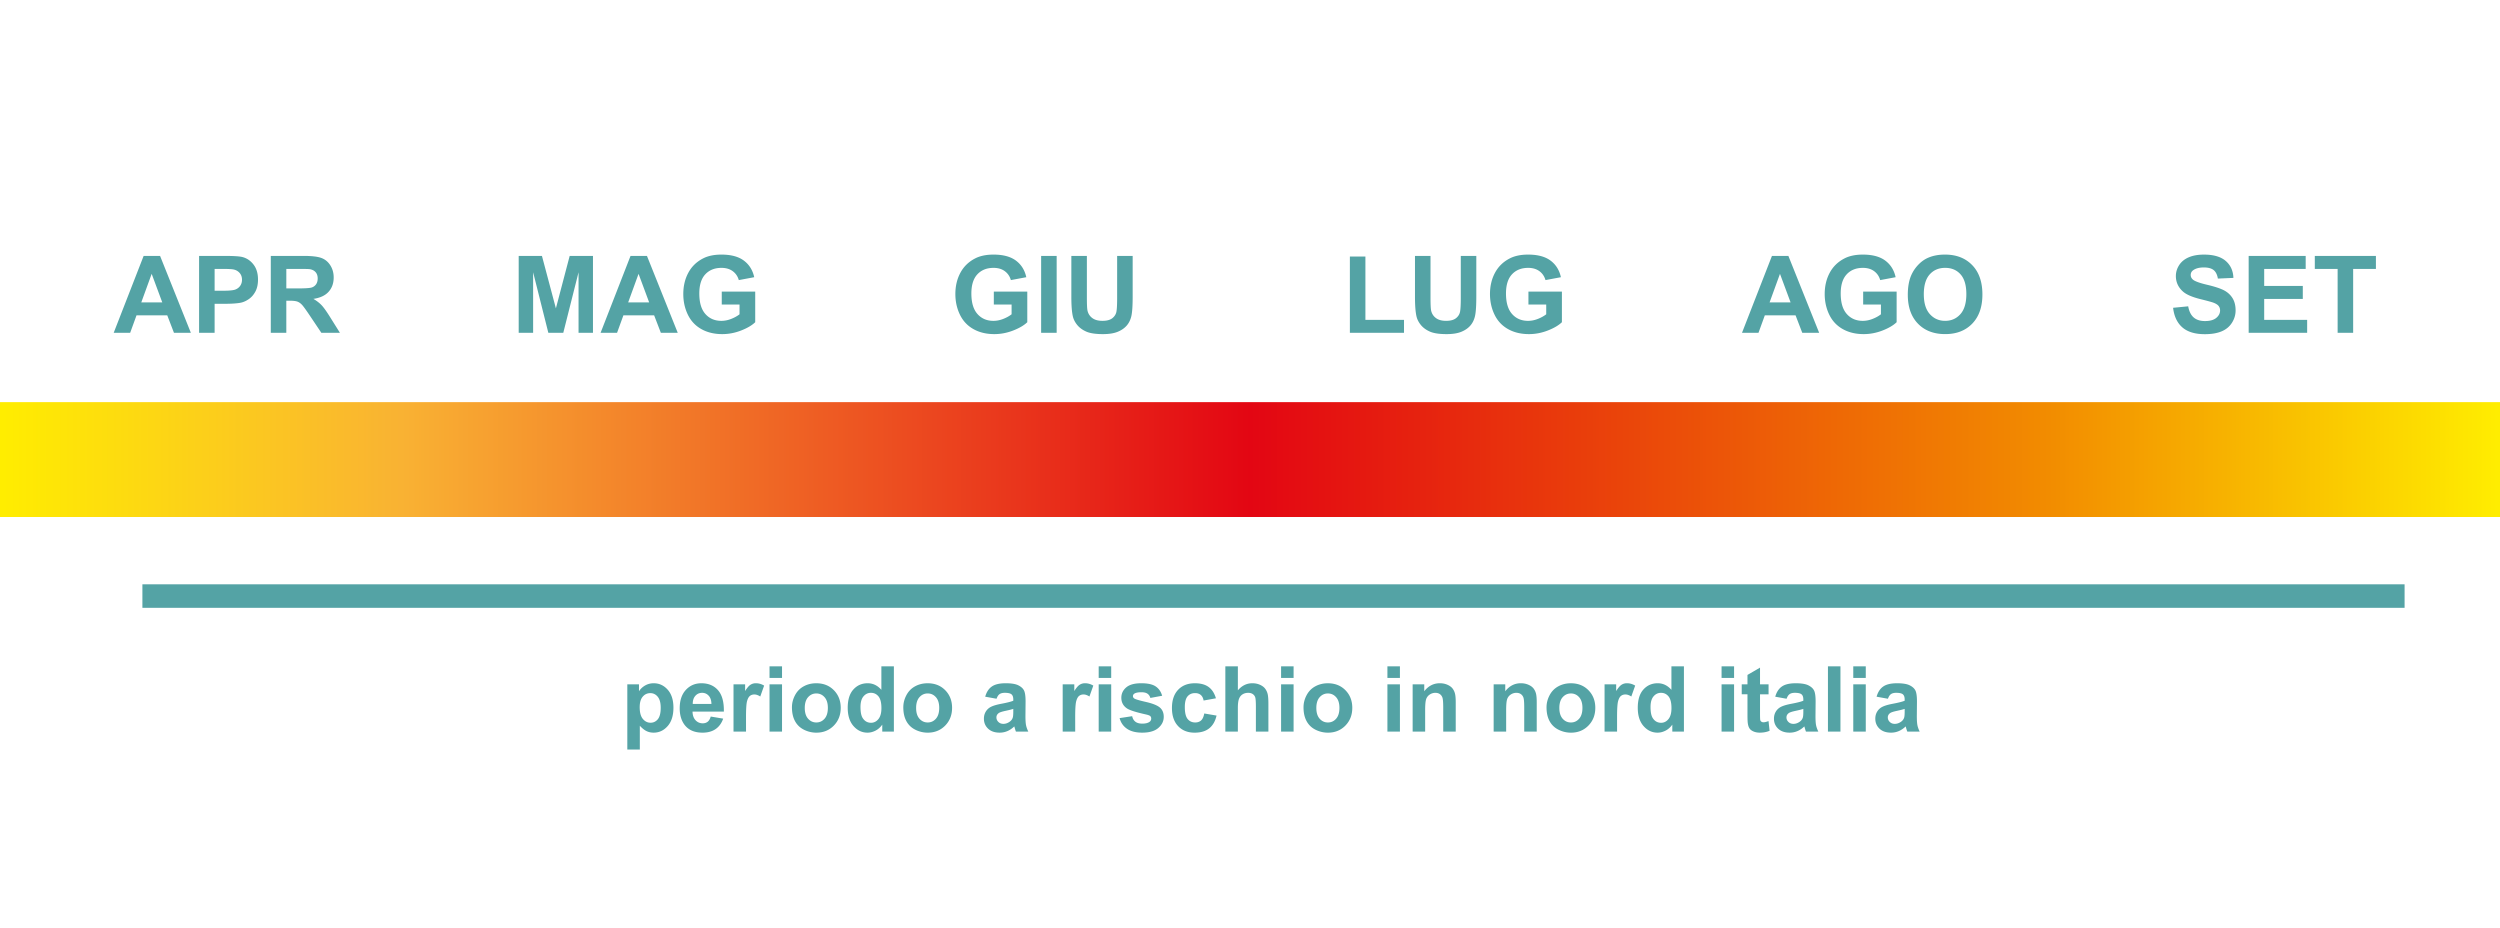
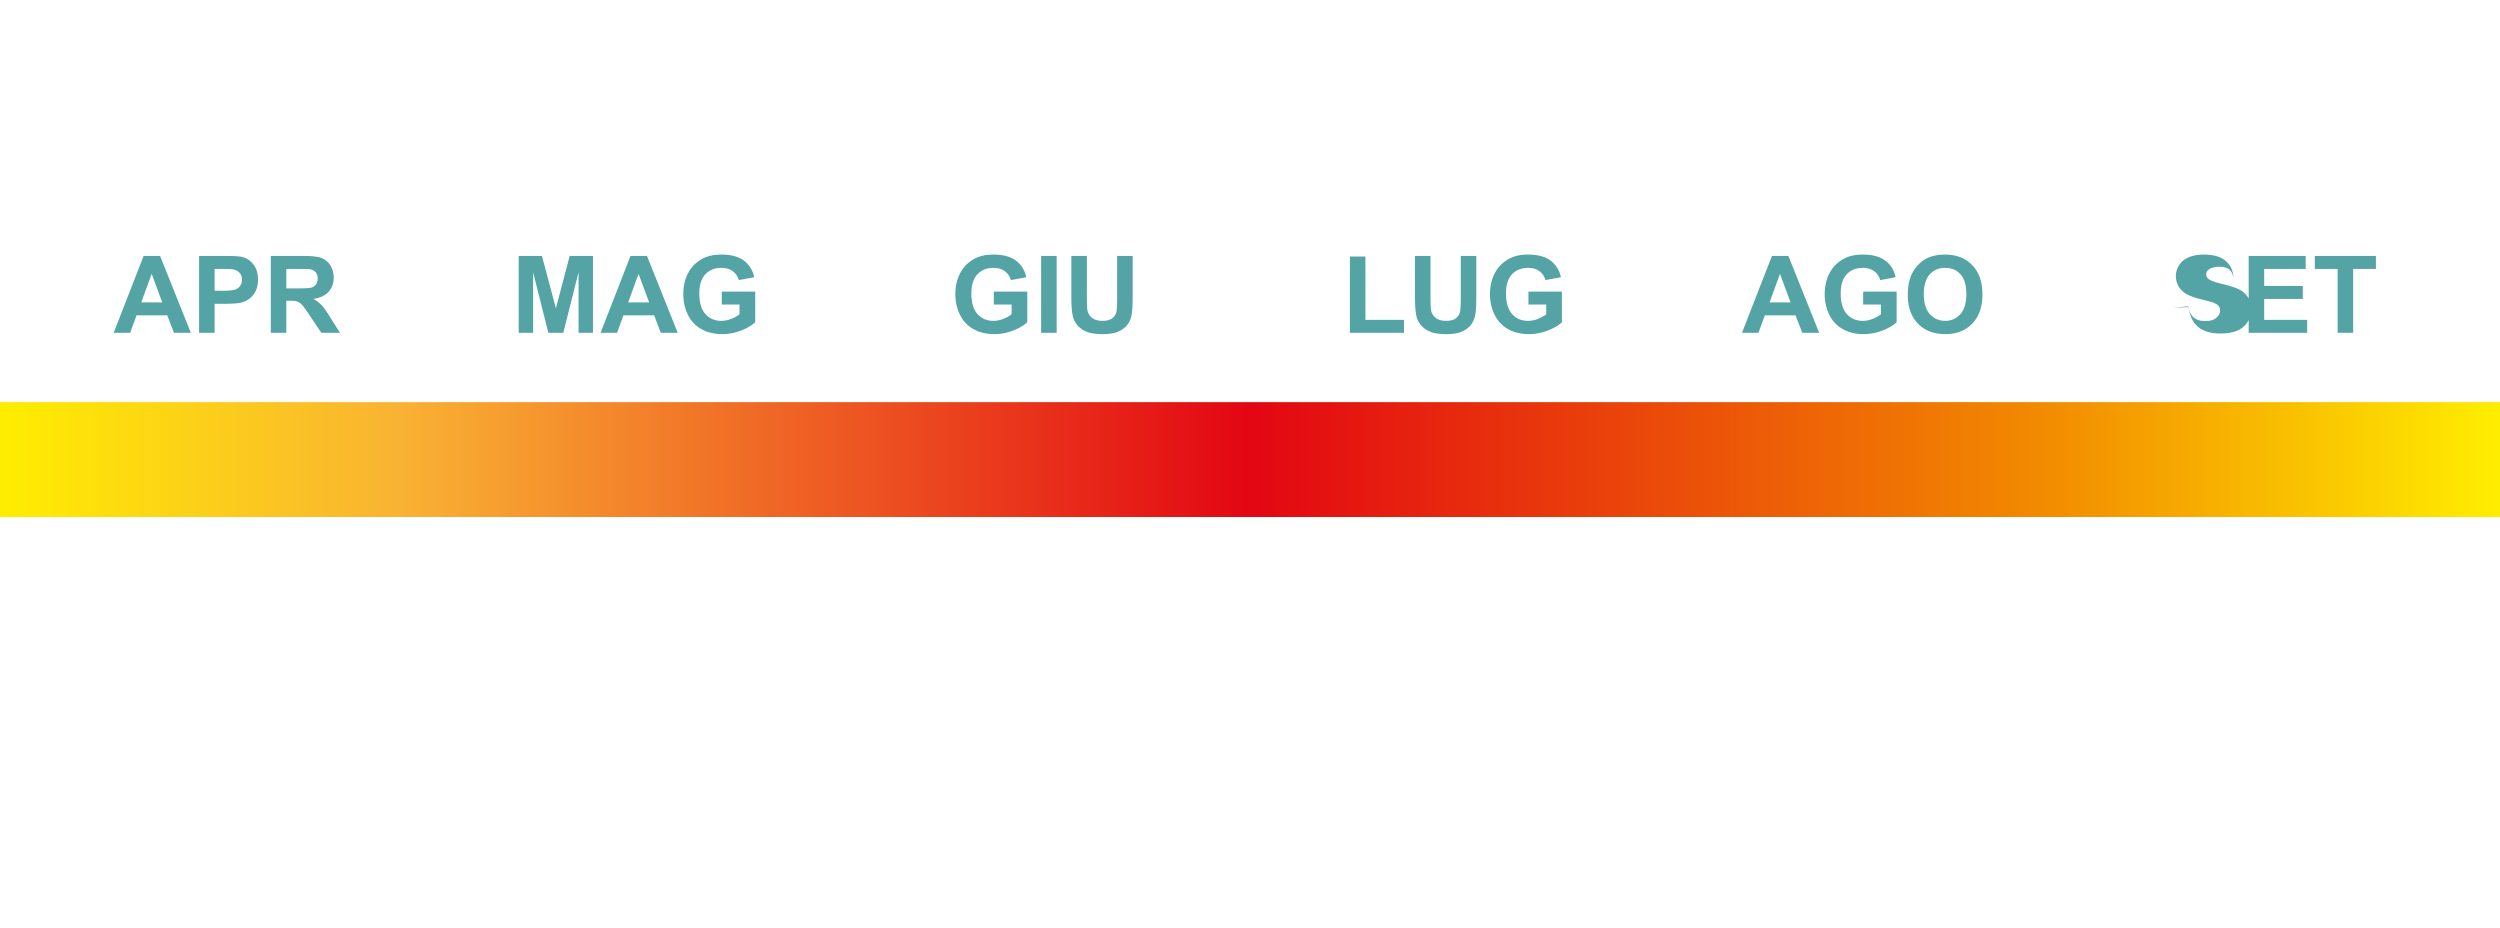
<svg xmlns="http://www.w3.org/2000/svg" width="767.962" height="284.984" viewBox="430.068 0 767.962 284.984">
  <linearGradient id="a" gradientUnits="userSpaceOnUse" x1="639.974" y1="-732.204" x2="2173.125" y2="-732.204" gradientTransform="matrix(1 0 0 -1 -592.5 -591.032)">
    <stop offset="0" stop-color="#3aaa35" />
    <stop offset=".25" stop-color="#ffed00" />
    <stop offset=".33" stop-color="#f9b233" />
    <stop offset=".5" stop-color="#e30613" />
    <stop offset=".66" stop-color="#f28c00" />
    <stop offset=".75" stop-color="#ffed00" />
    <stop offset="1" stop-color="#3aaa35" />
  </linearGradient>
  <path fill="url(#a)" d="m1580.625 141.17-35.9 17.647H65.064c-9.286 0-16.896-7.179-17.59-16.29v-2.713c.693-9.112 8.304-16.286 17.59-16.286h1479.66l35.901 17.642z" />
-   <path d="M338.855 102.231V78.609h7.139l4.286 16.113 4.237-16.113h7.154v23.622h-4.431V83.635l-4.689 18.596h-4.592l-4.673-18.596v18.596h-4.431zm48.855 0h-5.188l-2.062-5.365h-9.442l-1.95 5.365h-5.06l9.201-23.622h5.043l9.458 23.622zm-8.782-9.346-3.255-8.766-3.19 8.766h6.445zm11.328 9.346V78.609h10.039c2.523 0 4.359.212 5.502.637 1.145.424 2.06 1.179 2.748 2.264.688 1.086 1.031 2.326 1.031 3.723 0 1.772-.521 3.235-1.563 4.392-1.042 1.154-2.6 1.883-4.673 2.184 1.031.603 1.882 1.263 2.554 1.981s1.577 1.998 2.715 3.835l2.885 4.608h-5.704l-3.448-5.142c-1.225-1.836-2.062-2.993-2.514-3.472-.451-.479-.93-.806-1.435-.983-.505-.177-1.305-.266-2.4-.266h-.968v9.861h-4.769zm4.77-13.632h3.529c2.288 0 3.717-.098 4.286-.29a2.564 2.564 0 0 0 1.337-.999c.322-.474.483-1.063.483-1.772 0-.795-.212-1.437-.638-1.926-.424-.488-1.022-.797-1.796-.926-.387-.055-1.547-.081-3.479-.081h-3.723v5.994h.001zm-177.234 13.632V78.609h16.194v3.996h-11.424v5.591h9.861v3.996h-9.861v10.039h-4.77zm20.126 0V78.609h17.515v3.996h-12.746v5.236h11.859v3.979h-11.859v6.429h13.197v3.98l-17.966.002zm22.026-23.622h9.442c1.869 0 3.263.078 4.182.232.918.156 1.74.481 2.465.976.726.495 1.33 1.151 1.813 1.975.483.821.725 1.743.725 2.765 0 1.105-.298 2.12-.895 3.045a5.536 5.536 0 0 1-2.425 2.078c1.439.42 2.546 1.134 3.319 2.144s1.16 2.197 1.16 3.562c0 1.074-.25 2.118-.749 3.135-.5 1.015-1.182 1.826-2.047 2.433-.865.607-1.931.98-3.198 1.12-.795.086-2.712.14-5.752.161h-8.041l.001-23.626zm4.77 3.932v5.462h3.126c1.858 0 3.013-.025 3.464-.08.816-.097 1.458-.379 1.925-.846.468-.468.701-1.082.701-1.846 0-.729-.201-1.323-.604-1.78-.402-.456-1.001-.733-1.796-.829-.473-.054-1.832-.081-4.077-.081h-2.739zm0 9.393v6.315h4.415c1.719 0 2.809-.048 3.271-.145.709-.129 1.286-.443 1.732-.942.446-.5.669-1.169.669-2.007 0-.709-.172-1.31-.516-1.805-.344-.493-.841-.854-1.49-1.079-.65-.227-2.06-.339-4.23-.339l-3.851.002zM100.26 93.546v-3.979h10.28v9.41c-.999.967-2.447 1.817-4.342 2.554-1.896.736-3.816 1.104-5.761 1.104-2.471 0-4.625-.518-6.461-1.555-1.837-1.036-3.217-2.519-4.141-4.447-.924-1.928-1.386-4.024-1.386-6.292 0-2.46.516-4.646 1.547-6.558s2.541-3.379 4.528-4.399c1.515-.783 3.4-1.177 5.656-1.177 2.933 0 5.223.615 6.872 1.847 1.649 1.229 2.71 2.93 3.183 5.1l-4.737.887c-.333-1.16-.959-2.076-1.877-2.748-.919-.671-2.065-1.007-3.44-1.007-2.084 0-3.741.661-4.971 1.981-1.23 1.321-1.845 3.281-1.845 5.882 0 2.804.623 4.906 1.869 6.309 1.246 1.401 2.879 2.104 4.898 2.104.999 0 2-.196 3.005-.588 1.004-.394 1.866-.867 2.586-1.427v-2.998h-5.463v-.003zm14.68 8.685V78.609h17.515v3.996h-12.746v5.236h11.859v3.979h-11.859v6.429h13.197v3.98l-17.966.002zm22.06 0V78.609h4.641l9.668 15.773V78.609h4.431v23.622h-4.786l-9.523-15.404v15.404H137zm351.696 0h-5.188l-2.062-5.365h-9.442l-1.95 5.365h-5.06l9.2-23.622h5.044l9.458 23.622zm-8.781-9.346-3.255-8.766-3.19 8.766h6.445zm11.31 9.346V78.609h7.654c2.9 0 4.791.118 5.672.354 1.354.354 2.487 1.125 3.4 2.312.913 1.187 1.37 2.721 1.37 4.6 0 1.451-.264 2.67-.79 3.658-.527.988-1.195 1.765-2.007 2.328-.811.563-1.635.938-2.473 1.12-1.139.226-2.788.339-4.947.339h-3.109v8.91l-4.77.001zm4.771-19.626v6.703h2.609c1.88 0 3.138-.123 3.771-.37s1.13-.634 1.491-1.16c.358-.526.54-1.139.54-1.838 0-.858-.252-1.567-.758-2.127-.505-.559-1.144-.907-1.917-1.047-.568-.107-1.713-.161-3.432-.161h-2.304zm17.256 19.626V78.609h10.039c2.523 0 4.358.212 5.502.637 1.145.424 2.06 1.179 2.748 2.264.688 1.086 1.031 2.326 1.031 3.723 0 1.772-.521 3.235-1.563 4.392-1.042 1.154-2.6 1.883-4.673 2.184 1.031.603 1.882 1.263 2.554 1.981s1.577 1.998 2.715 3.835l2.885 4.608h-5.704l-3.448-5.142c-1.225-1.836-2.062-2.993-2.514-3.472-.451-.479-.93-.806-1.435-.983-.505-.177-1.305-.266-2.4-.266h-.968v9.861h-4.769zm4.77-13.632h3.529c2.288 0 3.717-.098 4.286-.29a2.564 2.564 0 0 0 1.337-.999c.322-.474.483-1.063.483-1.772 0-.795-.212-1.437-.638-1.926-.424-.488-1.022-.797-1.796-.926-.387-.055-1.547-.081-3.479-.081h-3.723v5.994h.001zm71.383 13.632V78.609h7.138l4.286 16.113 4.237-16.113h7.154v23.622h-4.43V83.635l-4.689 18.596h-4.592l-4.673-18.596v18.596h-4.431zm48.855 0h-5.188l-2.062-5.365h-9.442l-1.949 5.365h-5.061l9.201-23.622h5.043l9.458 23.622zm-8.782-9.346-3.255-8.766-3.189 8.766h6.444zm22.302.661v-3.979h10.279v9.41c-.999.967-2.446 1.817-4.342 2.554s-3.815 1.104-5.761 1.104c-2.471 0-4.625-.518-6.461-1.555-1.837-1.036-3.217-2.519-4.142-4.447-.924-1.928-1.386-4.024-1.386-6.292 0-2.46.517-4.646 1.547-6.558 1.031-1.912 2.541-3.379 4.528-4.399 1.515-.783 3.4-1.177 5.656-1.177 2.933 0 5.223.615 6.872 1.847 1.648 1.229 2.71 2.93 3.183 5.1l-4.737.887c-.333-1.16-.959-2.076-1.877-2.748-.919-.671-2.064-1.007-3.439-1.007-2.084 0-3.741.661-4.972 1.981-1.229 1.321-1.845 3.281-1.845 5.882 0 2.804.623 4.906 1.869 6.309 1.246 1.401 2.879 2.104 4.898 2.104.999 0 2-.196 3.005-.588 1.004-.394 1.866-.867 2.586-1.427v-2.998h-5.463v-.003zm83.575 0v-3.979h10.28v9.41c-.999.967-2.447 1.817-4.342 2.554-1.896.736-3.816 1.104-5.761 1.104-2.472 0-4.625-.518-6.461-1.555-1.837-1.036-3.218-2.519-4.142-4.447-.924-1.928-1.386-4.024-1.386-6.292 0-2.46.516-4.646 1.547-6.558s2.541-3.379 4.528-4.399c1.515-.783 3.399-1.177 5.656-1.177 2.933 0 5.223.615 6.871 1.847 1.649 1.229 2.711 2.93 3.184 5.1l-4.737.887c-.333-1.16-.959-2.076-1.877-2.748-.919-.671-2.064-1.007-3.439-1.007-2.084 0-3.741.661-4.972 1.981-1.229 1.321-1.845 3.281-1.845 5.882 0 2.804.623 4.906 1.869 6.309 1.246 1.401 2.879 2.104 4.897 2.104.999 0 2-.196 3.006-.588 1.004-.394 1.865-.867 2.586-1.427v-2.998h-5.464v-.003zm14.534 8.685V78.609h4.771v23.622h-4.771zm9.281-23.622h4.77v12.794c0 2.03.06 3.347.178 3.947.204.967.689 1.742 1.458 2.329.768.585 1.817.878 3.149.878 1.354 0 2.374-.276 3.062-.83.688-.554 1.101-1.232 1.241-2.038.14-.807.209-2.145.209-4.014V78.609h4.77v12.407c0 2.836-.129 4.84-.387 6.01-.258 1.172-.733 2.16-1.426 2.965-.693.807-1.62 1.448-2.78 1.926-1.16.479-2.675.717-4.544.717-2.256 0-3.967-.26-5.132-.78-1.166-.521-2.086-1.197-2.764-2.03-.677-.832-1.123-1.705-1.337-2.618-.312-1.354-.467-3.352-.467-5.994V78.609zm85.56 23.622v-23.43h4.771V98.25h11.857v3.98l-16.628.001zm19.999-23.622h4.77v12.794c0 2.03.061 3.347.178 3.947.205.967.689 1.742 1.459 2.329.768.585 1.818.878 3.15.878 1.354 0 2.373-.276 3.061-.83s1.102-1.232 1.24-2.038c.139-.807.211-2.145.211-4.014V78.609h4.77v12.407c0 2.836-.129 4.84-.387 6.01-.258 1.172-.734 2.16-1.426 2.965-.693.807-1.621 1.448-2.781 1.926-1.16.479-2.674.717-4.543.717-2.256 0-3.967-.26-5.133-.78-1.166-.521-2.086-1.197-2.764-2.03-.678-.832-1.121-1.705-1.336-2.618-.312-1.354-.469-3.352-.469-5.994V78.609zm34.851 14.937v-3.979h10.281v9.41c-1 .967-2.447 1.817-4.344 2.554-1.895.736-3.814 1.104-5.76 1.104-2.471 0-4.625-.518-6.461-1.555-1.838-1.036-3.219-2.519-4.143-4.447-.924-1.928-1.387-4.024-1.387-6.292 0-2.46.518-4.646 1.547-6.558 1.031-1.912 2.541-3.379 4.527-4.399 1.516-.783 3.4-1.177 5.656-1.177 2.934 0 5.223.615 6.873 1.847 1.648 1.229 2.709 2.93 3.182 5.1l-4.736.887c-.334-1.16-.959-2.076-1.877-2.748-.92-.671-2.064-1.007-3.439-1.007-2.084 0-3.742.661-4.973 1.981-1.229 1.321-1.846 3.281-1.846 5.882 0 2.804.623 4.906 1.869 6.309 1.246 1.401 2.879 2.104 4.898 2.104 1 0 2.002-.196 3.006-.588 1.004-.394 1.865-.867 2.586-1.427v-2.998h-5.461v-.003zm89.305 8.685h-5.189l-2.061-5.365h-9.441l-1.949 5.365h-5.061l9.201-23.622h5.043l9.457 23.622zm-8.781-9.346-3.256-8.766-3.189 8.766h6.445zm22.298.661v-3.979h10.281v9.41c-1 .967-2.447 1.817-4.342 2.554-1.896.736-3.816 1.104-5.762 1.104-2.473 0-4.625-.518-6.461-1.555-1.838-1.036-3.219-2.519-4.143-4.447-.924-1.928-1.387-4.024-1.387-6.292 0-2.46.516-4.646 1.547-6.558s2.541-3.379 4.529-4.399c1.514-.783 3.398-1.177 5.654-1.177 2.934 0 5.225.615 6.873 1.847 1.648 1.229 2.709 2.93 3.182 5.1l-4.736.887c-.334-1.16-.959-2.076-1.877-2.748-.92-.671-2.064-1.007-3.439-1.007-2.084 0-3.74.661-4.973 1.981-1.229 1.321-1.844 3.281-1.844 5.882 0 2.804.623 4.906 1.869 6.309 1.246 1.401 2.879 2.104 4.896 2.104 1 0 2.002-.196 3.006-.588 1.004-.394 1.867-.867 2.586-1.427v-2.998h-5.461v-.003zm13.713-2.981c0-2.406.359-4.426 1.08-6.06.537-1.202 1.27-2.281 2.199-3.237s1.947-1.665 3.055-2.127c1.471-.623 3.168-.937 5.092-.937 3.479 0 6.264 1.08 8.354 3.239 2.088 2.159 3.135 5.162 3.135 9.007 0 3.814-1.037 6.798-3.109 8.951-2.074 2.154-4.846 3.229-8.314 3.229-3.514 0-6.307-1.07-8.379-3.214-2.076-2.14-3.113-5.091-3.113-8.851zm4.916-.161c0 2.675.617 4.702 1.852 6.083 1.236 1.38 2.805 2.07 4.705 2.07 1.902 0 3.463-.686 4.682-2.056 1.221-1.369 1.828-3.424 1.828-6.163 0-2.707-.594-4.727-1.779-6.059s-2.764-1.998-4.729-1.998-3.551.674-4.754 2.022-1.805 3.383-1.805 6.101zm76.574 4.142 4.641-.45c.279 1.558.846 2.7 1.699 3.432.855.729 2.008 1.096 3.457 1.096 1.535 0 2.693-.325 3.473-.975.777-.65 1.168-1.41 1.168-2.28 0-.559-.164-1.034-.49-1.426-.328-.394-.9-.733-1.717-1.023-.561-.192-1.832-.537-3.818-1.03-2.557-.635-4.352-1.412-5.383-2.338-1.449-1.299-2.174-2.884-2.174-4.753 0-1.202.34-2.327 1.021-3.376.684-1.047 1.664-1.845 2.949-2.393 1.283-.548 2.832-.822 4.648-.822 2.965 0 5.195.65 6.693 1.95s2.285 3.035 2.361 5.204l-4.771.21c-.203-1.214-.643-2.087-1.312-2.618-.67-.532-1.678-.798-3.021-.798-1.387 0-2.471.285-3.256.854-.504.365-.756.854-.756 1.467 0 .559.236 1.037.709 1.435.602.505 2.062 1.031 4.383 1.578 2.32.549 4.035 1.115 5.148 1.7 1.109.586 1.98 1.386 2.609 2.4.629 1.016.941 2.271.941 3.763 0 1.354-.375 2.622-1.127 3.803-.752 1.183-1.816 2.061-3.191 2.635-1.375.575-3.088.862-5.139.862-2.986 0-5.281-.69-6.881-2.07-1.596-1.384-2.553-3.395-2.864-6.037zm23.219 7.685V78.609h17.516v3.996h-12.746v5.236h11.859v3.979h-11.859v6.429h13.197v3.98l-17.967.002zm27.328 0V82.605h-7.01v-3.996h18.771v3.996h-6.992v19.626h-4.769zm74.526-11.666c0-2.406.361-4.426 1.08-6.06.537-1.202 1.27-2.281 2.199-3.237s1.947-1.665 3.055-2.127c1.471-.623 3.168-.937 5.092-.937 3.48 0 6.266 1.08 8.354 3.239 2.09 2.159 3.135 5.162 3.135 9.007 0 3.814-1.037 6.798-3.109 8.951-2.072 2.154-4.846 3.229-8.314 3.229-3.512 0-6.307-1.07-8.379-3.214-2.076-2.14-3.113-5.091-3.113-8.851zm4.916-.161c0 2.675.617 4.702 1.854 6.083 1.234 1.38 2.805 2.07 4.703 2.07 1.902 0 3.463-.686 4.684-2.056 1.219-1.369 1.828-3.424 1.828-6.163 0-2.707-.596-4.727-1.781-6.059s-2.762-1.998-4.729-1.998c-1.965 0-3.551.674-4.754 2.022-1.206 1.35-1.805 3.383-1.805 6.101zm27.037 11.827V82.605h-7.01v-3.996h18.771v3.996h-6.992v19.626h-4.769zm20.158 0V82.605h-7.01v-3.996h18.771v3.996h-6.992v19.626h-4.769zm71.875 0V78.609h4.641l9.668 15.773V78.609h4.432v23.622h-4.785l-9.521-15.404v15.404h-4.435zm22.816-11.666c0-2.406.359-4.426 1.08-6.06a11.143 11.143 0 0 1 2.199-3.237c.93-.956 1.947-1.665 3.053-2.127 1.475-.623 3.17-.937 5.092-.937 3.48 0 6.268 1.08 8.355 3.239 2.09 2.159 3.135 5.162 3.135 9.007 0 3.814-1.037 6.798-3.109 8.951-2.072 2.154-4.846 3.229-8.314 3.229-3.512 0-6.305-1.07-8.379-3.214-2.074-2.14-3.112-5.091-3.112-8.851zm4.915-.161c0 2.675.619 4.702 1.855 6.083 1.234 1.38 2.803 2.07 4.705 2.07 1.9 0 3.461-.686 4.682-2.056 1.219-1.369 1.828-3.424 1.828-6.163 0-2.707-.594-4.727-1.781-6.059s-2.764-1.998-4.729-1.998c-1.967 0-3.553.674-4.754 2.022-1.205 1.35-1.806 3.383-1.806 6.101zm27.748 11.827-8.441-23.622h5.172l5.979 17.482 5.783-17.482h5.061l-8.459 23.622h-5.095zm77.529-23.622h8.717c1.967 0 3.465.149 4.496.451a7.903 7.903 0 0 1 3.562 2.175c.986 1.043 1.738 2.318 2.256 3.827.516 1.51.771 3.371.771 5.583 0 1.944-.24 3.621-.725 5.026-.59 1.721-1.434 3.11-2.529 4.175-.828.806-1.945 1.434-3.352 1.885-1.053.334-2.461.5-4.223.5h-8.975V78.609h.002zm4.769 3.996v15.646h3.562c1.332 0 2.293-.074 2.885-.225.773-.193 1.414-.521 1.926-.983.51-.462.926-1.222 1.248-2.279.322-1.059.484-2.5.484-4.326s-.162-3.229-.484-4.205c-.322-.978-.773-1.74-1.354-2.289-.58-.547-1.316-.918-2.207-1.111-.666-.149-1.971-.226-3.916-.226l-2.144-.002zm18.934 19.626V78.609h4.77v23.622h-4.77zm24.428-8.685 4.625 1.468c-.709 2.577-1.889 4.492-3.537 5.743-1.648 1.252-3.742 1.877-6.275 1.877-3.139 0-5.717-1.07-7.734-3.214-2.021-2.144-3.029-5.072-3.029-8.79 0-3.932 1.016-6.984 3.045-9.159 2.031-2.177 4.701-3.265 8.01-3.265 2.889 0 5.236.854 7.041 2.562 1.074 1.01 1.881 2.46 2.418 4.351l-4.723 1.128c-.279-1.225-.861-2.19-1.748-2.899s-1.963-1.063-3.23-1.063c-1.75 0-3.172.628-4.262 1.886-1.092 1.256-1.637 3.292-1.637 6.106 0 2.986.537 5.113 1.611 6.381s2.471 1.901 4.189 1.901c1.268 0 2.357-.402 3.271-1.209.912-.806 1.566-2.074 1.965-3.804z" fill="#54A3A5" />
-   <path fill="none" stroke="#54A3A5" stroke-width="7.221" stroke-miterlimit="10" d="M1168.721 183.102H473.812" />
-   <path d="M622.771 210.214h3.582v2.134c.466-.729 1.095-1.321 1.888-1.777s1.672-.685 2.639-.685c1.686 0 3.117.661 4.293 1.982s1.764 3.163 1.764 5.523c0 2.425-.593 4.309-1.776 5.652-1.187 1.346-2.621 2.018-4.308 2.018-.803 0-1.528-.159-2.181-.479-.652-.318-1.338-.866-2.058-1.641v7.313h-3.843v-20.04zm3.801 7.013c0 1.632.322 2.837.971 3.615.646.779 1.436 1.17 2.365 1.17.893 0 1.636-.357 2.229-1.073.592-.716.889-1.89.889-3.521 0-1.521-.306-2.651-.916-3.391-.61-.738-1.366-1.107-2.27-1.107-.939 0-1.719.362-2.338 1.087-.621.725-.93 1.798-.93 3.22zm21.82 2.885 3.828.643c-.492 1.403-1.27 2.474-2.331 3.206-1.062.733-2.391 1.102-3.984 1.102-2.525 0-4.395-.825-5.605-2.476-.957-1.32-1.436-2.988-1.436-5.004 0-2.406.629-4.291 1.887-5.652 1.258-1.362 2.848-2.045 4.771-2.045 2.16 0 3.864.714 5.113 2.141 1.248 1.427 1.846 3.611 1.791 6.556H642.8c.027 1.141.337 2.025.93 2.659s1.33.95 2.216.95c.602 0 1.106-.164 1.518-.492s.718-.858.928-1.588zm.22-3.883c-.027-1.112-.314-1.957-.861-2.536s-1.213-.868-1.996-.868c-.839 0-1.531.306-2.078.916s-.816 1.44-.807 2.488h5.742zm10.622 8.504h-3.842v-14.521h3.568v2.064c.61-.977 1.159-1.618 1.646-1.928a3.02 3.02 0 0 1 1.661-.466c.875 0 1.719.241 2.529.726l-1.189 3.35c-.646-.419-1.249-.629-1.805-.629-.538 0-.994.148-1.367.444-.374.296-.668.832-.882 1.605-.215.774-.321 2.397-.321 4.867l.002 4.488zm7.219-16.488v-3.555h3.842v3.555h-3.842zm0 16.488v-14.521h3.842v14.521h-3.842zm6.89-7.465c0-1.276.314-2.512.943-3.705.629-1.194 1.52-2.105 2.673-2.734 1.151-.629 2.439-.942 3.861-.942 2.196 0 3.996.713 5.4 2.14 1.403 1.427 2.105 3.229 2.105 5.407 0 2.195-.709 4.018-2.126 5.462-1.418 1.443-3.202 2.167-5.354 2.167a8.437 8.437 0 0 1-3.808-.902c-1.208-.602-2.126-1.482-2.755-2.646-.627-1.164-.939-2.579-.939-4.247zm3.938.205c0 1.439.342 2.543 1.024 3.309.684.766 1.526 1.148 2.529 1.148 1.002 0 1.843-.384 2.521-1.148.68-.766 1.02-1.878 1.02-3.336 0-1.422-.34-2.516-1.02-3.281s-1.521-1.147-2.521-1.147c-1.003 0-1.846.383-2.529 1.147-.682.765-1.024 1.868-1.024 3.308zm27.372 7.26h-3.568V222.6c-.593.829-1.292 1.446-2.1 1.853-.807.406-1.619.608-2.439.608-1.668 0-3.097-.672-4.286-2.018-1.188-1.345-1.784-3.22-1.784-5.626 0-2.461.578-4.332 1.736-5.611 1.157-1.28 2.62-1.922 4.389-1.922 1.622 0 3.025.676 4.211 2.023v-7.219h3.842v20.045h-.001zm-10.255-7.574c0 1.55.214 2.671.644 3.363.619 1.003 1.484 1.504 2.598 1.504.884 0 1.636-.376 2.256-1.128.619-.752.931-1.875.931-3.37 0-1.668-.302-2.869-.902-3.604-.601-.733-1.372-1.101-2.311-1.101-.912 0-1.676.362-2.29 1.087-.616.726-.926 1.809-.926 3.249zm13.152.109c0-1.276.314-2.512.943-3.705.629-1.194 1.52-2.105 2.673-2.734 1.151-.629 2.439-.942 3.861-.942 2.196 0 3.996.713 5.4 2.14 1.403 1.427 2.105 3.229 2.105 5.407 0 2.195-.709 4.018-2.126 5.462-1.418 1.443-3.202 2.167-5.354 2.167a8.437 8.437 0 0 1-3.808-.902c-1.208-.602-2.126-1.482-2.755-2.646-.627-1.164-.939-2.579-.939-4.247zm3.937.205c0 1.439.343 2.543 1.025 3.309.684.766 1.526 1.148 2.529 1.148 1.002 0 1.843-.384 2.521-1.148.68-.766 1.02-1.878 1.02-3.336 0-1.422-.34-2.516-1.02-3.281s-1.521-1.147-2.521-1.147c-1.003 0-1.846.383-2.529 1.147-.682.765-1.025 1.868-1.025 3.308zm24.707-2.83-3.486-.629c.392-1.403 1.065-2.442 2.022-3.117s2.38-1.013 4.267-1.013c1.714 0 2.988.203 3.828.608.839.405 1.429.921 1.771 1.545s.513 1.771.513 3.438l-.041 4.483c0 1.276.062 2.217.186 2.823s.354 1.256.689 1.948h-3.801a13.548 13.548 0 0 1-.369-1.135 4.93 4.93 0 0 0-.137-.451c-.656.638-1.358 1.115-2.105 1.436a6.01 6.01 0 0 1-2.393.479c-1.495 0-2.673-.405-3.534-1.218-.86-.812-1.292-1.837-1.292-3.075 0-.82.196-1.553.588-2.194a3.854 3.854 0 0 1 1.647-1.477c.706-.343 1.725-.642 3.056-.896 1.796-.337 3.04-.651 3.732-.943v-.383c0-.737-.184-1.265-.547-1.579-.364-.313-1.054-.472-2.064-.472-.684 0-1.217.135-1.6.403-.383.27-.694.745-.93 1.419zm5.139 3.117c-.492.164-1.271.36-2.338.589-1.067.228-1.765.45-2.093.67-.5.354-.752.807-.752 1.354 0 .538.2 1.003.603 1.396.401.392.911.588 1.531.588.691 0 1.354-.229 1.981-.685.465-.347.771-.771.916-1.271.102-.328.15-.952.15-1.873l.002-.768zm19.018 6.973h-3.842v-14.521h3.568v2.064c.609-.977 1.159-1.618 1.646-1.928a3.02 3.02 0 0 1 1.661-.466c.875 0 1.718.241 2.529.726l-1.189 3.35c-.646-.419-1.249-.629-1.805-.629-.538 0-.993.148-1.367.444s-.668.832-.882 1.605c-.214.774-.321 2.397-.321 4.867l.002 4.488zm7.218-16.488v-3.555h3.843v3.555h-3.843zm0 16.488v-14.521h3.843v14.521h-3.843zm6.427-4.142 3.854-.588c.164.747.497 1.314.998 1.702s1.203.581 2.105.581c.992 0 1.74-.183 2.242-.547a1.22 1.22 0 0 0 .506-1.025c0-.292-.092-.532-.273-.725-.191-.183-.62-.351-1.285-.506-3.099-.685-5.062-1.309-5.893-1.873-1.148-.784-1.724-1.873-1.724-3.269 0-1.258.497-2.314 1.49-3.172.993-.856 2.534-1.285 4.621-1.285 1.987 0 3.464.323 4.43.972.967.647 1.633 1.604 1.996 2.871l-3.623.67c-.154-.565-.448-.998-.882-1.299-.433-.302-1.051-.451-1.853-.451-1.013 0-1.736.142-2.175.424-.292.2-.438.46-.438.779 0 .272.128.506.383.696.347.255 1.543.615 3.589 1.08s3.476 1.034 4.286 1.709c.802.685 1.203 1.637 1.203 2.857 0 1.331-.556 2.475-1.668 3.432s-2.757 1.437-4.936 1.437c-1.979 0-3.544-.401-4.696-1.203-1.151-.802-1.902-1.891-2.257-3.267zm29.586-6.084-3.787.685c-.128-.757-.417-1.326-.868-1.709s-1.037-.574-1.757-.574c-.957 0-1.721.33-2.29.991s-.854 1.766-.854 3.314c0 1.724.288 2.939.867 3.65s1.355 1.066 2.331 1.066c.729 0 1.326-.207 1.791-.622s.793-1.128.984-2.141l3.772.644c-.392 1.73-1.144 3.04-2.256 3.924-1.111.884-2.603 1.326-4.471 1.326-2.124 0-3.816-.67-5.079-2.011-1.263-1.34-1.894-3.193-1.894-5.563 0-2.397.634-4.264 1.899-5.599 1.267-1.335 2.98-2.004 5.142-2.004 1.769 0 3.174.382 4.218 1.143s1.795 1.921 2.252 3.48zm6.74-9.817v7.369c1.239-1.449 2.721-2.175 4.442-2.175.885 0 1.684.164 2.395.492s1.244.747 1.605 1.258c.359.512.605 1.075.738 1.695.131.62.197 1.581.197 2.885v8.519h-3.842v-7.67c0-1.522-.072-2.488-.219-2.898s-.404-.735-.771-.978c-.369-.242-.832-.362-1.389-.362-.639 0-1.209.155-1.709.465-.502.311-.867.777-1.102 1.401-.233.624-.348 1.547-.348 2.769v7.273h-3.843V204.69h3.846zm13.276 3.555v-3.555h3.842v3.555h-3.842zm0 16.488v-14.521h3.842v14.521h-3.842zm6.89-7.465c0-1.276.314-2.512.943-3.705.629-1.194 1.52-2.105 2.672-2.734 1.154-.629 2.441-.942 3.863-.942 2.195 0 3.996.713 5.4 2.14 1.4 1.427 2.104 3.229 2.104 5.407 0 2.195-.709 4.018-2.127 5.462-1.416 1.443-3.201 2.167-5.352 2.167-1.332 0-2.6-.301-3.809-.902-1.207-.602-2.125-1.482-2.754-2.646s-.94-2.579-.94-4.247zm3.938.205c0 1.439.342 2.543 1.025 3.309s1.525 1.148 2.529 1.148c1.002 0 1.844-.384 2.521-1.148.68-.766 1.02-1.878 1.02-3.336 0-1.422-.34-2.516-1.02-3.281-.678-.766-1.521-1.147-2.521-1.147-1.004 0-1.846.383-2.529 1.147-.683.765-1.025 1.868-1.025 3.308zm21.834-9.228v-3.555h3.842v3.555h-3.842zm0 16.488v-14.521h3.842v14.521h-3.842zm20.986 0h-3.842v-7.41c0-1.567-.082-2.582-.246-3.042s-.432-.818-.801-1.073-.812-.383-1.332-.383a3.08 3.08 0 0 0-1.791.547 2.764 2.764 0 0 0-1.088 1.449c-.195.602-.293 1.714-.293 3.336v6.576h-3.842v-14.521h3.568v2.134c1.266-1.642 2.859-2.462 4.785-2.462.848 0 1.619.152 2.322.458.701.307 1.232.695 1.592 1.17.361.474.611 1.012.754 1.612.143.603.213 1.463.213 2.584v9.025h.001zm24.883 0h-3.842v-7.41c0-1.567-.082-2.582-.246-3.042s-.432-.818-.801-1.073-.812-.383-1.332-.383a3.08 3.08 0 0 0-1.791.547 2.764 2.764 0 0 0-1.088 1.449c-.195.602-.293 1.714-.293 3.336v6.576h-3.842v-14.521h3.568v2.134c1.266-1.642 2.861-2.462 4.785-2.462.848 0 1.621.152 2.322.458.701.307 1.232.695 1.594 1.17.359.474.609 1.012.752 1.612.143.603.213 1.463.213 2.584v9.025h.001zm3.008-7.465c0-1.276.314-2.512.943-3.705.629-1.194 1.52-2.105 2.672-2.734 1.154-.629 2.441-.942 3.863-.942 2.195 0 3.996.713 5.4 2.14 1.402 1.427 2.105 3.229 2.105 5.407 0 2.195-.709 4.018-2.127 5.462-1.416 1.443-3.201 2.167-5.354 2.167-1.332 0-2.6-.301-3.809-.902-1.207-.602-2.125-1.482-2.754-2.646s-.939-2.579-.939-4.247zm3.937.205c0 1.439.342 2.543 1.025 3.309s1.525 1.148 2.529 1.148c1.002 0 1.844-.384 2.52-1.148.682-.766 1.021-1.878 1.021-3.336 0-1.422-.34-2.516-1.021-3.281-.678-.766-1.52-1.147-2.52-1.147-1.004 0-1.846.383-2.529 1.147-.683.765-1.025 1.868-1.025 3.308zm17.733 7.26h-3.842v-14.521h3.568v2.064c.609-.977 1.16-1.618 1.646-1.928a3.023 3.023 0 0 1 1.662-.466c.875 0 1.717.241 2.529.726l-1.189 3.35c-.648-.419-1.25-.629-1.805-.629-.539 0-.994.148-1.367.444-.375.296-.668.832-.883 1.605-.213.774-.32 2.397-.32 4.867v4.488h.001zm20.535 0h-3.568V222.6c-.594.829-1.293 1.446-2.1 1.853s-1.619.608-2.439.608c-1.668 0-3.098-.672-4.285-2.018-1.189-1.345-1.783-3.22-1.783-5.626 0-2.461.578-4.332 1.734-5.611 1.156-1.28 2.619-1.922 4.391-1.922 1.621 0 3.023.676 4.211 2.023v-7.219h3.842v20.044h-.003zm-10.254-7.574c0 1.55.213 2.671.643 3.363.619 1.003 1.484 1.504 2.6 1.504.883 0 1.635-.376 2.256-1.128.619-.752.93-1.875.93-3.37 0-1.668-.301-2.869-.902-3.604-.602-.733-1.373-1.101-2.311-1.101-.912 0-1.676.362-2.291 1.087-.617.726-.925 1.809-.925 3.249zm21.82-8.914v-3.555h3.842v3.555h-3.842zm0 16.488v-14.521h3.842v14.521h-3.842zm14.438-14.519v3.062h-2.625v5.852c0 1.186.025 1.875.074 2.071.051.196.164.357.342.485s.396.19.65.19c.355 0 .869-.123 1.545-.369l.328 2.98c-.895.383-1.906.574-3.035.574-.693 0-1.318-.116-1.873-.35-.557-.231-.965-.533-1.225-.901-.26-.369-.439-.868-.539-1.497-.082-.446-.123-1.35-.123-2.707v-6.33h-1.764v-3.062h1.764v-2.885l3.855-2.242v5.127l2.626.002zm5.537 4.429-3.486-.629c.393-1.403 1.066-2.442 2.023-3.117s2.379-1.013 4.266-1.013c1.713 0 2.988.203 3.828.608.838.405 1.428.921 1.771 1.545.342.624.514 1.771.514 3.438l-.041 4.483c0 1.276.061 2.217.184 2.823s.354 1.256.691 1.948h-3.801a11.618 11.618 0 0 1-.369-1.135 6.19 6.19 0 0 0-.137-.451c-.656.638-1.359 1.115-2.105 1.436a6.034 6.034 0 0 1-2.393.479c-1.496 0-2.676-.405-3.535-1.218-.861-.812-1.291-1.837-1.291-3.075 0-.82.193-1.553.588-2.194a3.831 3.831 0 0 1 1.645-1.477c.707-.343 1.727-.642 3.059-.896 1.795-.337 3.039-.651 3.73-.943v-.383c0-.737-.184-1.265-.547-1.579-.365-.313-1.053-.472-2.062-.472-.686 0-1.219.135-1.602.403-.383.27-.694.745-.93 1.419zm5.14 3.117c-.49.164-1.27.36-2.338.589-1.066.228-1.764.45-2.092.67-.502.354-.752.807-.752 1.354 0 .538.199 1.003.602 1.396.4.392.91.588 1.531.588.691 0 1.355-.229 1.982-.685.465-.347.77-.771.916-1.271.1-.328.15-.952.15-1.873v-.768h.001zm7.561 6.973V204.69h3.842v20.043h-3.842zm7.779-16.488v-3.555h3.842v3.555h-3.842zm0 16.488v-14.521h3.842v14.521h-3.842zm10.651-10.09-3.486-.629c.393-1.403 1.066-2.442 2.023-3.117s2.379-1.013 4.266-1.013c1.715 0 2.988.203 3.828.608.838.405 1.43.921 1.771 1.545s.514 1.771.514 3.438l-.041 4.483c0 1.276.061 2.217.184 2.823s.354 1.256.691 1.948h-3.801a11.618 11.618 0 0 1-.369-1.135 6.19 6.19 0 0 0-.137-.451c-.656.638-1.359 1.115-2.105 1.436a6.034 6.034 0 0 1-2.393.479c-1.496 0-2.674-.405-3.535-1.218-.861-.812-1.291-1.837-1.291-3.075 0-.82.195-1.553.588-2.194a3.84 3.84 0 0 1 1.646-1.477c.705-.343 1.725-.642 3.057-.896 1.795-.337 3.039-.651 3.73-.943v-.383c0-.737-.184-1.265-.547-1.579-.363-.313-1.053-.472-2.062-.472-.686 0-1.217.135-1.602.403-.382.27-.693.745-.929 1.419zm5.14 3.117c-.492.164-1.271.36-2.338.589-1.066.228-1.764.45-2.092.67-.502.354-.752.807-.752 1.354 0 .538.199 1.003.602 1.396.4.392.91.588 1.531.588.691 0 1.354-.229 1.982-.685.465-.347.77-.771.916-1.271.1-.328.15-.952.15-1.873v-.768h.001z" fill="#54A3A5" />
+   <path d="M338.855 102.231V78.609h7.139l4.286 16.113 4.237-16.113h7.154v23.622h-4.431V83.635l-4.689 18.596h-4.592l-4.673-18.596v18.596h-4.431zm48.855 0h-5.188l-2.062-5.365h-9.442l-1.95 5.365h-5.06l9.201-23.622h5.043l9.458 23.622zm-8.782-9.346-3.255-8.766-3.19 8.766h6.445zm11.328 9.346V78.609h10.039c2.523 0 4.359.212 5.502.637 1.145.424 2.06 1.179 2.748 2.264.688 1.086 1.031 2.326 1.031 3.723 0 1.772-.521 3.235-1.563 4.392-1.042 1.154-2.6 1.883-4.673 2.184 1.031.603 1.882 1.263 2.554 1.981s1.577 1.998 2.715 3.835l2.885 4.608h-5.704l-3.448-5.142c-1.225-1.836-2.062-2.993-2.514-3.472-.451-.479-.93-.806-1.435-.983-.505-.177-1.305-.266-2.4-.266h-.968v9.861h-4.769zm4.77-13.632h3.529c2.288 0 3.717-.098 4.286-.29a2.564 2.564 0 0 0 1.337-.999c.322-.474.483-1.063.483-1.772 0-.795-.212-1.437-.638-1.926-.424-.488-1.022-.797-1.796-.926-.387-.055-1.547-.081-3.479-.081h-3.723v5.994h.001zm-177.234 13.632V78.609h16.194v3.996h-11.424v5.591h9.861v3.996h-9.861v10.039h-4.77zm20.126 0V78.609h17.515v3.996h-12.746v5.236h11.859v3.979h-11.859v6.429h13.197v3.98l-17.966.002zm22.026-23.622h9.442c1.869 0 3.263.078 4.182.232.918.156 1.74.481 2.465.976.726.495 1.33 1.151 1.813 1.975.483.821.725 1.743.725 2.765 0 1.105-.298 2.12-.895 3.045a5.536 5.536 0 0 1-2.425 2.078c1.439.42 2.546 1.134 3.319 2.144s1.16 2.197 1.16 3.562c0 1.074-.25 2.118-.749 3.135-.5 1.015-1.182 1.826-2.047 2.433-.865.607-1.931.98-3.198 1.12-.795.086-2.712.14-5.752.161h-8.041l.001-23.626zm4.77 3.932v5.462h3.126c1.858 0 3.013-.025 3.464-.08.816-.097 1.458-.379 1.925-.846.468-.468.701-1.082.701-1.846 0-.729-.201-1.323-.604-1.78-.402-.456-1.001-.733-1.796-.829-.473-.054-1.832-.081-4.077-.081h-2.739zm0 9.393v6.315h4.415c1.719 0 2.809-.048 3.271-.145.709-.129 1.286-.443 1.732-.942.446-.5.669-1.169.669-2.007 0-.709-.172-1.31-.516-1.805-.344-.493-.841-.854-1.49-1.079-.65-.227-2.06-.339-4.23-.339l-3.851.002zM100.26 93.546v-3.979h10.28v9.41c-.999.967-2.447 1.817-4.342 2.554-1.896.736-3.816 1.104-5.761 1.104-2.471 0-4.625-.518-6.461-1.555-1.837-1.036-3.217-2.519-4.141-4.447-.924-1.928-1.386-4.024-1.386-6.292 0-2.46.516-4.646 1.547-6.558s2.541-3.379 4.528-4.399c1.515-.783 3.4-1.177 5.656-1.177 2.933 0 5.223.615 6.872 1.847 1.649 1.229 2.71 2.93 3.183 5.1l-4.737.887c-.333-1.16-.959-2.076-1.877-2.748-.919-.671-2.065-1.007-3.44-1.007-2.084 0-3.741.661-4.971 1.981-1.23 1.321-1.845 3.281-1.845 5.882 0 2.804.623 4.906 1.869 6.309 1.246 1.401 2.879 2.104 4.898 2.104.999 0 2-.196 3.005-.588 1.004-.394 1.866-.867 2.586-1.427v-2.998h-5.463v-.003zm14.68 8.685V78.609h17.515v3.996h-12.746v5.236h11.859v3.979h-11.859v6.429h13.197v3.98l-17.966.002zm22.06 0V78.609h4.641l9.668 15.773V78.609h4.431v23.622h-4.786l-9.523-15.404v15.404H137zm351.696 0h-5.188l-2.062-5.365h-9.442l-1.95 5.365h-5.06l9.2-23.622h5.044l9.458 23.622zm-8.781-9.346-3.255-8.766-3.19 8.766h6.445zm11.31 9.346V78.609h7.654c2.9 0 4.791.118 5.672.354 1.354.354 2.487 1.125 3.4 2.312.913 1.187 1.37 2.721 1.37 4.6 0 1.451-.264 2.67-.79 3.658-.527.988-1.195 1.765-2.007 2.328-.811.563-1.635.938-2.473 1.12-1.139.226-2.788.339-4.947.339h-3.109v8.91l-4.77.001zm4.771-19.626v6.703h2.609c1.88 0 3.138-.123 3.771-.37s1.13-.634 1.491-1.16c.358-.526.54-1.139.54-1.838 0-.858-.252-1.567-.758-2.127-.505-.559-1.144-.907-1.917-1.047-.568-.107-1.713-.161-3.432-.161h-2.304zm17.256 19.626V78.609h10.039c2.523 0 4.358.212 5.502.637 1.145.424 2.06 1.179 2.748 2.264.688 1.086 1.031 2.326 1.031 3.723 0 1.772-.521 3.235-1.563 4.392-1.042 1.154-2.6 1.883-4.673 2.184 1.031.603 1.882 1.263 2.554 1.981s1.577 1.998 2.715 3.835l2.885 4.608h-5.704l-3.448-5.142c-1.225-1.836-2.062-2.993-2.514-3.472-.451-.479-.93-.806-1.435-.983-.505-.177-1.305-.266-2.4-.266h-.968v9.861h-4.769zm4.77-13.632h3.529c2.288 0 3.717-.098 4.286-.29a2.564 2.564 0 0 0 1.337-.999c.322-.474.483-1.063.483-1.772 0-.795-.212-1.437-.638-1.926-.424-.488-1.022-.797-1.796-.926-.387-.055-1.547-.081-3.479-.081h-3.723v5.994h.001zm71.383 13.632V78.609h7.138l4.286 16.113 4.237-16.113h7.154v23.622h-4.43V83.635l-4.689 18.596h-4.592l-4.673-18.596v18.596h-4.431zm48.855 0h-5.188l-2.062-5.365h-9.442l-1.949 5.365h-5.061l9.201-23.622h5.043l9.458 23.622zm-8.782-9.346-3.255-8.766-3.189 8.766h6.444zm22.302.661v-3.979h10.279v9.41c-.999.967-2.446 1.817-4.342 2.554s-3.815 1.104-5.761 1.104c-2.471 0-4.625-.518-6.461-1.555-1.837-1.036-3.217-2.519-4.142-4.447-.924-1.928-1.386-4.024-1.386-6.292 0-2.46.517-4.646 1.547-6.558 1.031-1.912 2.541-3.379 4.528-4.399 1.515-.783 3.4-1.177 5.656-1.177 2.933 0 5.223.615 6.872 1.847 1.648 1.229 2.71 2.93 3.183 5.1l-4.737.887c-.333-1.16-.959-2.076-1.877-2.748-.919-.671-2.064-1.007-3.439-1.007-2.084 0-3.741.661-4.972 1.981-1.229 1.321-1.845 3.281-1.845 5.882 0 2.804.623 4.906 1.869 6.309 1.246 1.401 2.879 2.104 4.898 2.104.999 0 2-.196 3.005-.588 1.004-.394 1.866-.867 2.586-1.427v-2.998h-5.463v-.003zm83.575 0v-3.979h10.28v9.41c-.999.967-2.447 1.817-4.342 2.554-1.896.736-3.816 1.104-5.761 1.104-2.472 0-4.625-.518-6.461-1.555-1.837-1.036-3.218-2.519-4.142-4.447-.924-1.928-1.386-4.024-1.386-6.292 0-2.46.516-4.646 1.547-6.558s2.541-3.379 4.528-4.399c1.515-.783 3.399-1.177 5.656-1.177 2.933 0 5.223.615 6.871 1.847 1.649 1.229 2.711 2.93 3.184 5.1l-4.737.887c-.333-1.16-.959-2.076-1.877-2.748-.919-.671-2.064-1.007-3.439-1.007-2.084 0-3.741.661-4.972 1.981-1.229 1.321-1.845 3.281-1.845 5.882 0 2.804.623 4.906 1.869 6.309 1.246 1.401 2.879 2.104 4.897 2.104.999 0 2-.196 3.006-.588 1.004-.394 1.865-.867 2.586-1.427v-2.998h-5.464v-.003zm14.534 8.685V78.609h4.771v23.622h-4.771zm9.281-23.622h4.77v12.794c0 2.03.06 3.347.178 3.947.204.967.689 1.742 1.458 2.329.768.585 1.817.878 3.149.878 1.354 0 2.374-.276 3.062-.83.688-.554 1.101-1.232 1.241-2.038.14-.807.209-2.145.209-4.014V78.609h4.77v12.407c0 2.836-.129 4.84-.387 6.01-.258 1.172-.733 2.16-1.426 2.965-.693.807-1.62 1.448-2.78 1.926-1.16.479-2.675.717-4.544.717-2.256 0-3.967-.26-5.132-.78-1.166-.521-2.086-1.197-2.764-2.03-.677-.832-1.123-1.705-1.337-2.618-.312-1.354-.467-3.352-.467-5.994V78.609zm85.56 23.622v-23.43h4.771V98.25h11.857v3.98l-16.628.001zm19.999-23.622h4.77v12.794c0 2.03.061 3.347.178 3.947.205.967.689 1.742 1.459 2.329.768.585 1.818.878 3.15.878 1.354 0 2.373-.276 3.061-.83s1.102-1.232 1.24-2.038c.139-.807.211-2.145.211-4.014V78.609h4.77v12.407c0 2.836-.129 4.84-.387 6.01-.258 1.172-.734 2.16-1.426 2.965-.693.807-1.621 1.448-2.781 1.926-1.16.479-2.674.717-4.543.717-2.256 0-3.967-.26-5.133-.78-1.166-.521-2.086-1.197-2.764-2.03-.678-.832-1.121-1.705-1.336-2.618-.312-1.354-.469-3.352-.469-5.994V78.609zm34.851 14.937v-3.979h10.281v9.41c-1 .967-2.447 1.817-4.344 2.554-1.895.736-3.814 1.104-5.76 1.104-2.471 0-4.625-.518-6.461-1.555-1.838-1.036-3.219-2.519-4.143-4.447-.924-1.928-1.387-4.024-1.387-6.292 0-2.46.518-4.646 1.547-6.558 1.031-1.912 2.541-3.379 4.527-4.399 1.516-.783 3.4-1.177 5.656-1.177 2.934 0 5.223.615 6.873 1.847 1.648 1.229 2.709 2.93 3.182 5.1l-4.736.887c-.334-1.16-.959-2.076-1.877-2.748-.92-.671-2.064-1.007-3.439-1.007-2.084 0-3.742.661-4.973 1.981-1.229 1.321-1.846 3.281-1.846 5.882 0 2.804.623 4.906 1.869 6.309 1.246 1.401 2.879 2.104 4.898 2.104 1 0 2.002-.196 3.006-.588 1.004-.394 1.865-.867 2.586-1.427v-2.998h-5.461v-.003zm89.305 8.685h-5.189l-2.061-5.365h-9.441l-1.949 5.365h-5.061l9.201-23.622h5.043l9.457 23.622zm-8.781-9.346-3.256-8.766-3.189 8.766h6.445zm22.298.661v-3.979h10.281v9.41c-1 .967-2.447 1.817-4.342 2.554-1.896.736-3.816 1.104-5.762 1.104-2.473 0-4.625-.518-6.461-1.555-1.838-1.036-3.219-2.519-4.143-4.447-.924-1.928-1.387-4.024-1.387-6.292 0-2.46.516-4.646 1.547-6.558s2.541-3.379 4.529-4.399c1.514-.783 3.398-1.177 5.654-1.177 2.934 0 5.225.615 6.873 1.847 1.648 1.229 2.709 2.93 3.182 5.1l-4.736.887c-.334-1.16-.959-2.076-1.877-2.748-.92-.671-2.064-1.007-3.439-1.007-2.084 0-3.74.661-4.973 1.981-1.229 1.321-1.844 3.281-1.844 5.882 0 2.804.623 4.906 1.869 6.309 1.246 1.401 2.879 2.104 4.896 2.104 1 0 2.002-.196 3.006-.588 1.004-.394 1.867-.867 2.586-1.427v-2.998h-5.461v-.003zm13.713-2.981c0-2.406.359-4.426 1.08-6.06.537-1.202 1.27-2.281 2.199-3.237s1.947-1.665 3.055-2.127c1.471-.623 3.168-.937 5.092-.937 3.479 0 6.264 1.08 8.354 3.239 2.088 2.159 3.135 5.162 3.135 9.007 0 3.814-1.037 6.798-3.109 8.951-2.074 2.154-4.846 3.229-8.314 3.229-3.514 0-6.307-1.07-8.379-3.214-2.076-2.14-3.113-5.091-3.113-8.851zm4.916-.161c0 2.675.617 4.702 1.852 6.083 1.236 1.38 2.805 2.07 4.705 2.07 1.902 0 3.463-.686 4.682-2.056 1.221-1.369 1.828-3.424 1.828-6.163 0-2.707-.594-4.727-1.779-6.059s-2.764-1.998-4.729-1.998-3.551.674-4.754 2.022-1.805 3.383-1.805 6.101zm76.574 4.142 4.641-.45c.279 1.558.846 2.7 1.699 3.432.855.729 2.008 1.096 3.457 1.096 1.535 0 2.693-.325 3.473-.975.777-.65 1.168-1.41 1.168-2.28 0-.559-.164-1.034-.49-1.426-.328-.394-.9-.733-1.717-1.023-.561-.192-1.832-.537-3.818-1.03-2.557-.635-4.352-1.412-5.383-2.338-1.449-1.299-2.174-2.884-2.174-4.753 0-1.202.34-2.327 1.021-3.376.684-1.047 1.664-1.845 2.949-2.393 1.283-.548 2.832-.822 4.648-.822 2.965 0 5.195.65 6.693 1.95s2.285 3.035 2.361 5.204c-.203-1.214-.643-2.087-1.312-2.618-.67-.532-1.678-.798-3.021-.798-1.387 0-2.471.285-3.256.854-.504.365-.756.854-.756 1.467 0 .559.236 1.037.709 1.435.602.505 2.062 1.031 4.383 1.578 2.32.549 4.035 1.115 5.148 1.7 1.109.586 1.98 1.386 2.609 2.4.629 1.016.941 2.271.941 3.763 0 1.354-.375 2.622-1.127 3.803-.752 1.183-1.816 2.061-3.191 2.635-1.375.575-3.088.862-5.139.862-2.986 0-5.281-.69-6.881-2.07-1.596-1.384-2.553-3.395-2.864-6.037zm23.219 7.685V78.609h17.516v3.996h-12.746v5.236h11.859v3.979h-11.859v6.429h13.197v3.98l-17.967.002zm27.328 0V82.605h-7.01v-3.996h18.771v3.996h-6.992v19.626h-4.769zm74.526-11.666c0-2.406.361-4.426 1.08-6.06.537-1.202 1.27-2.281 2.199-3.237s1.947-1.665 3.055-2.127c1.471-.623 3.168-.937 5.092-.937 3.48 0 6.266 1.08 8.354 3.239 2.09 2.159 3.135 5.162 3.135 9.007 0 3.814-1.037 6.798-3.109 8.951-2.072 2.154-4.846 3.229-8.314 3.229-3.512 0-6.307-1.07-8.379-3.214-2.076-2.14-3.113-5.091-3.113-8.851zm4.916-.161c0 2.675.617 4.702 1.854 6.083 1.234 1.38 2.805 2.07 4.703 2.07 1.902 0 3.463-.686 4.684-2.056 1.219-1.369 1.828-3.424 1.828-6.163 0-2.707-.596-4.727-1.781-6.059s-2.762-1.998-4.729-1.998c-1.965 0-3.551.674-4.754 2.022-1.206 1.35-1.805 3.383-1.805 6.101zm27.037 11.827V82.605h-7.01v-3.996h18.771v3.996h-6.992v19.626h-4.769zm20.158 0V82.605h-7.01v-3.996h18.771v3.996h-6.992v19.626h-4.769zm71.875 0V78.609h4.641l9.668 15.773V78.609h4.432v23.622h-4.785l-9.521-15.404v15.404h-4.435zm22.816-11.666c0-2.406.359-4.426 1.08-6.06a11.143 11.143 0 0 1 2.199-3.237c.93-.956 1.947-1.665 3.053-2.127 1.475-.623 3.17-.937 5.092-.937 3.48 0 6.268 1.08 8.355 3.239 2.09 2.159 3.135 5.162 3.135 9.007 0 3.814-1.037 6.798-3.109 8.951-2.072 2.154-4.846 3.229-8.314 3.229-3.512 0-6.305-1.07-8.379-3.214-2.074-2.14-3.112-5.091-3.112-8.851zm4.915-.161c0 2.675.619 4.702 1.855 6.083 1.234 1.38 2.803 2.07 4.705 2.07 1.9 0 3.461-.686 4.682-2.056 1.219-1.369 1.828-3.424 1.828-6.163 0-2.707-.594-4.727-1.781-6.059s-2.764-1.998-4.729-1.998c-1.967 0-3.553.674-4.754 2.022-1.205 1.35-1.806 3.383-1.806 6.101zm27.748 11.827-8.441-23.622h5.172l5.979 17.482 5.783-17.482h5.061l-8.459 23.622h-5.095zm77.529-23.622h8.717c1.967 0 3.465.149 4.496.451a7.903 7.903 0 0 1 3.562 2.175c.986 1.043 1.738 2.318 2.256 3.827.516 1.51.771 3.371.771 5.583 0 1.944-.24 3.621-.725 5.026-.59 1.721-1.434 3.11-2.529 4.175-.828.806-1.945 1.434-3.352 1.885-1.053.334-2.461.5-4.223.5h-8.975V78.609h.002zm4.769 3.996v15.646h3.562c1.332 0 2.293-.074 2.885-.225.773-.193 1.414-.521 1.926-.983.51-.462.926-1.222 1.248-2.279.322-1.059.484-2.5.484-4.326s-.162-3.229-.484-4.205c-.322-.978-.773-1.74-1.354-2.289-.58-.547-1.316-.918-2.207-1.111-.666-.149-1.971-.226-3.916-.226l-2.144-.002zm18.934 19.626V78.609h4.77v23.622h-4.77zm24.428-8.685 4.625 1.468c-.709 2.577-1.889 4.492-3.537 5.743-1.648 1.252-3.742 1.877-6.275 1.877-3.139 0-5.717-1.07-7.734-3.214-2.021-2.144-3.029-5.072-3.029-8.79 0-3.932 1.016-6.984 3.045-9.159 2.031-2.177 4.701-3.265 8.01-3.265 2.889 0 5.236.854 7.041 2.562 1.074 1.01 1.881 2.46 2.418 4.351l-4.723 1.128c-.279-1.225-.861-2.19-1.748-2.899s-1.963-1.063-3.23-1.063c-1.75 0-3.172.628-4.262 1.886-1.092 1.256-1.637 3.292-1.637 6.106 0 2.986.537 5.113 1.611 6.381s2.471 1.901 4.189 1.901c1.268 0 2.357-.402 3.271-1.209.912-.806 1.566-2.074 1.965-3.804z" fill="#54A3A5" />
</svg>